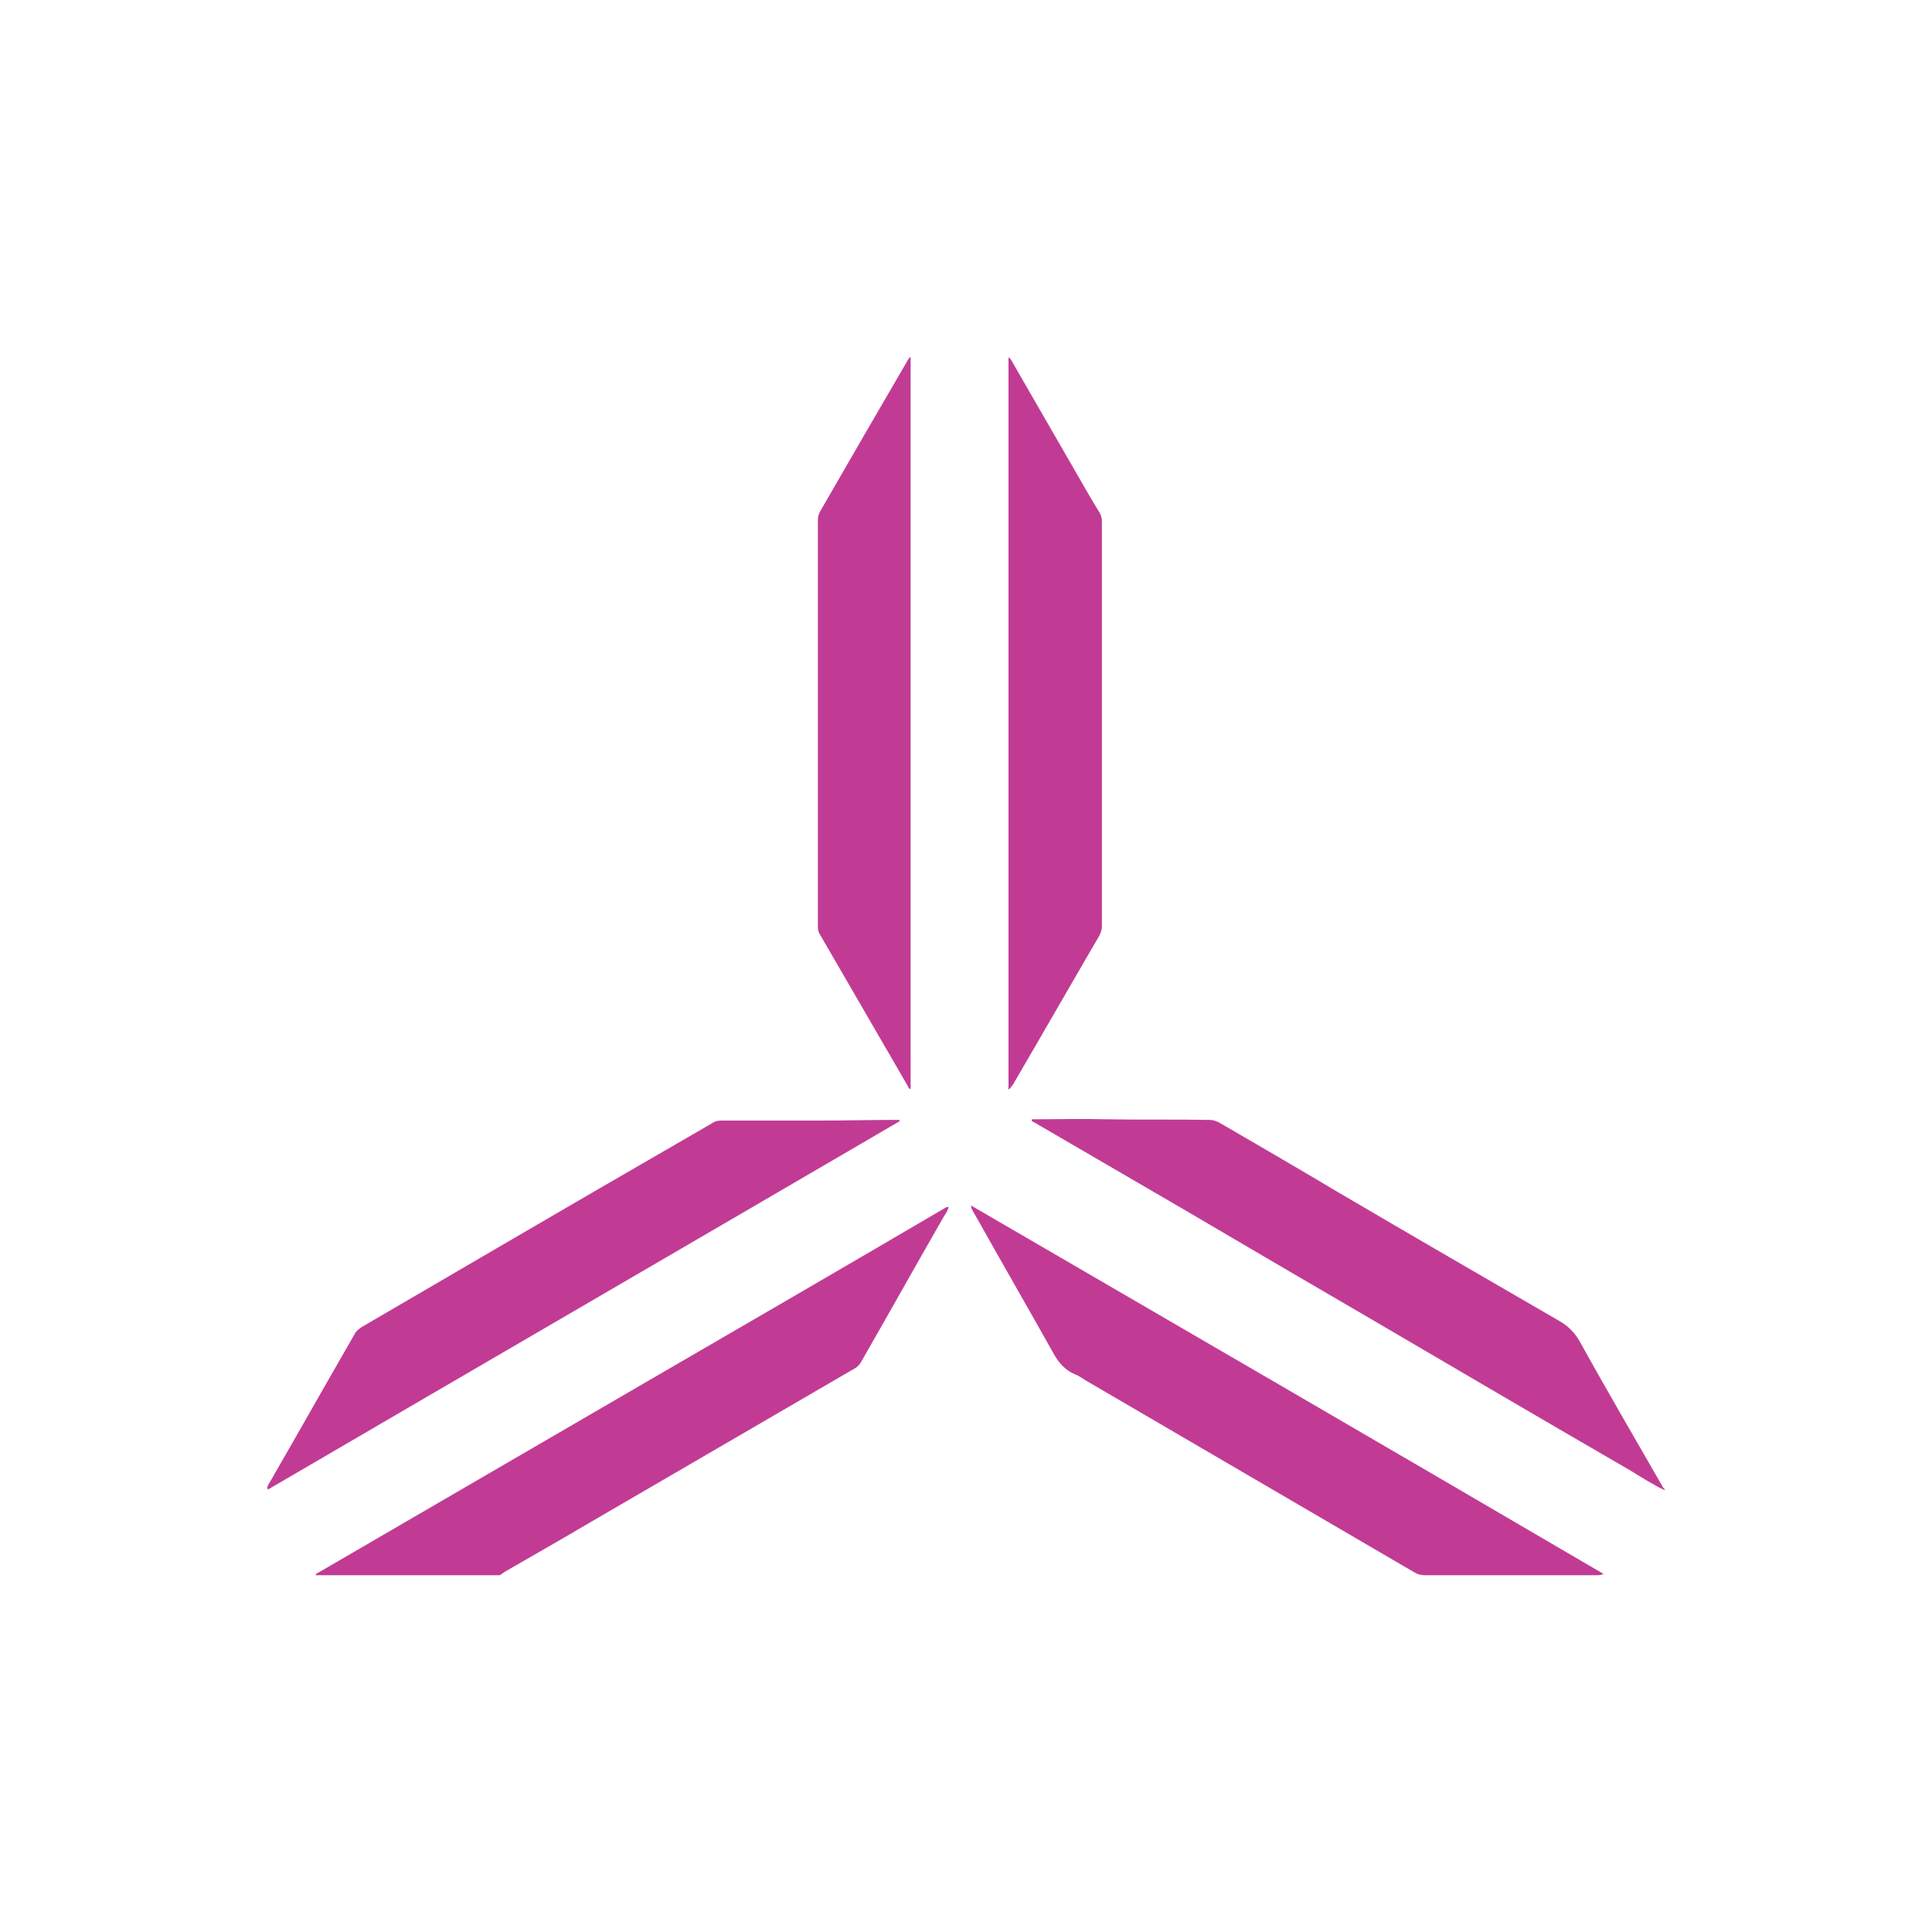
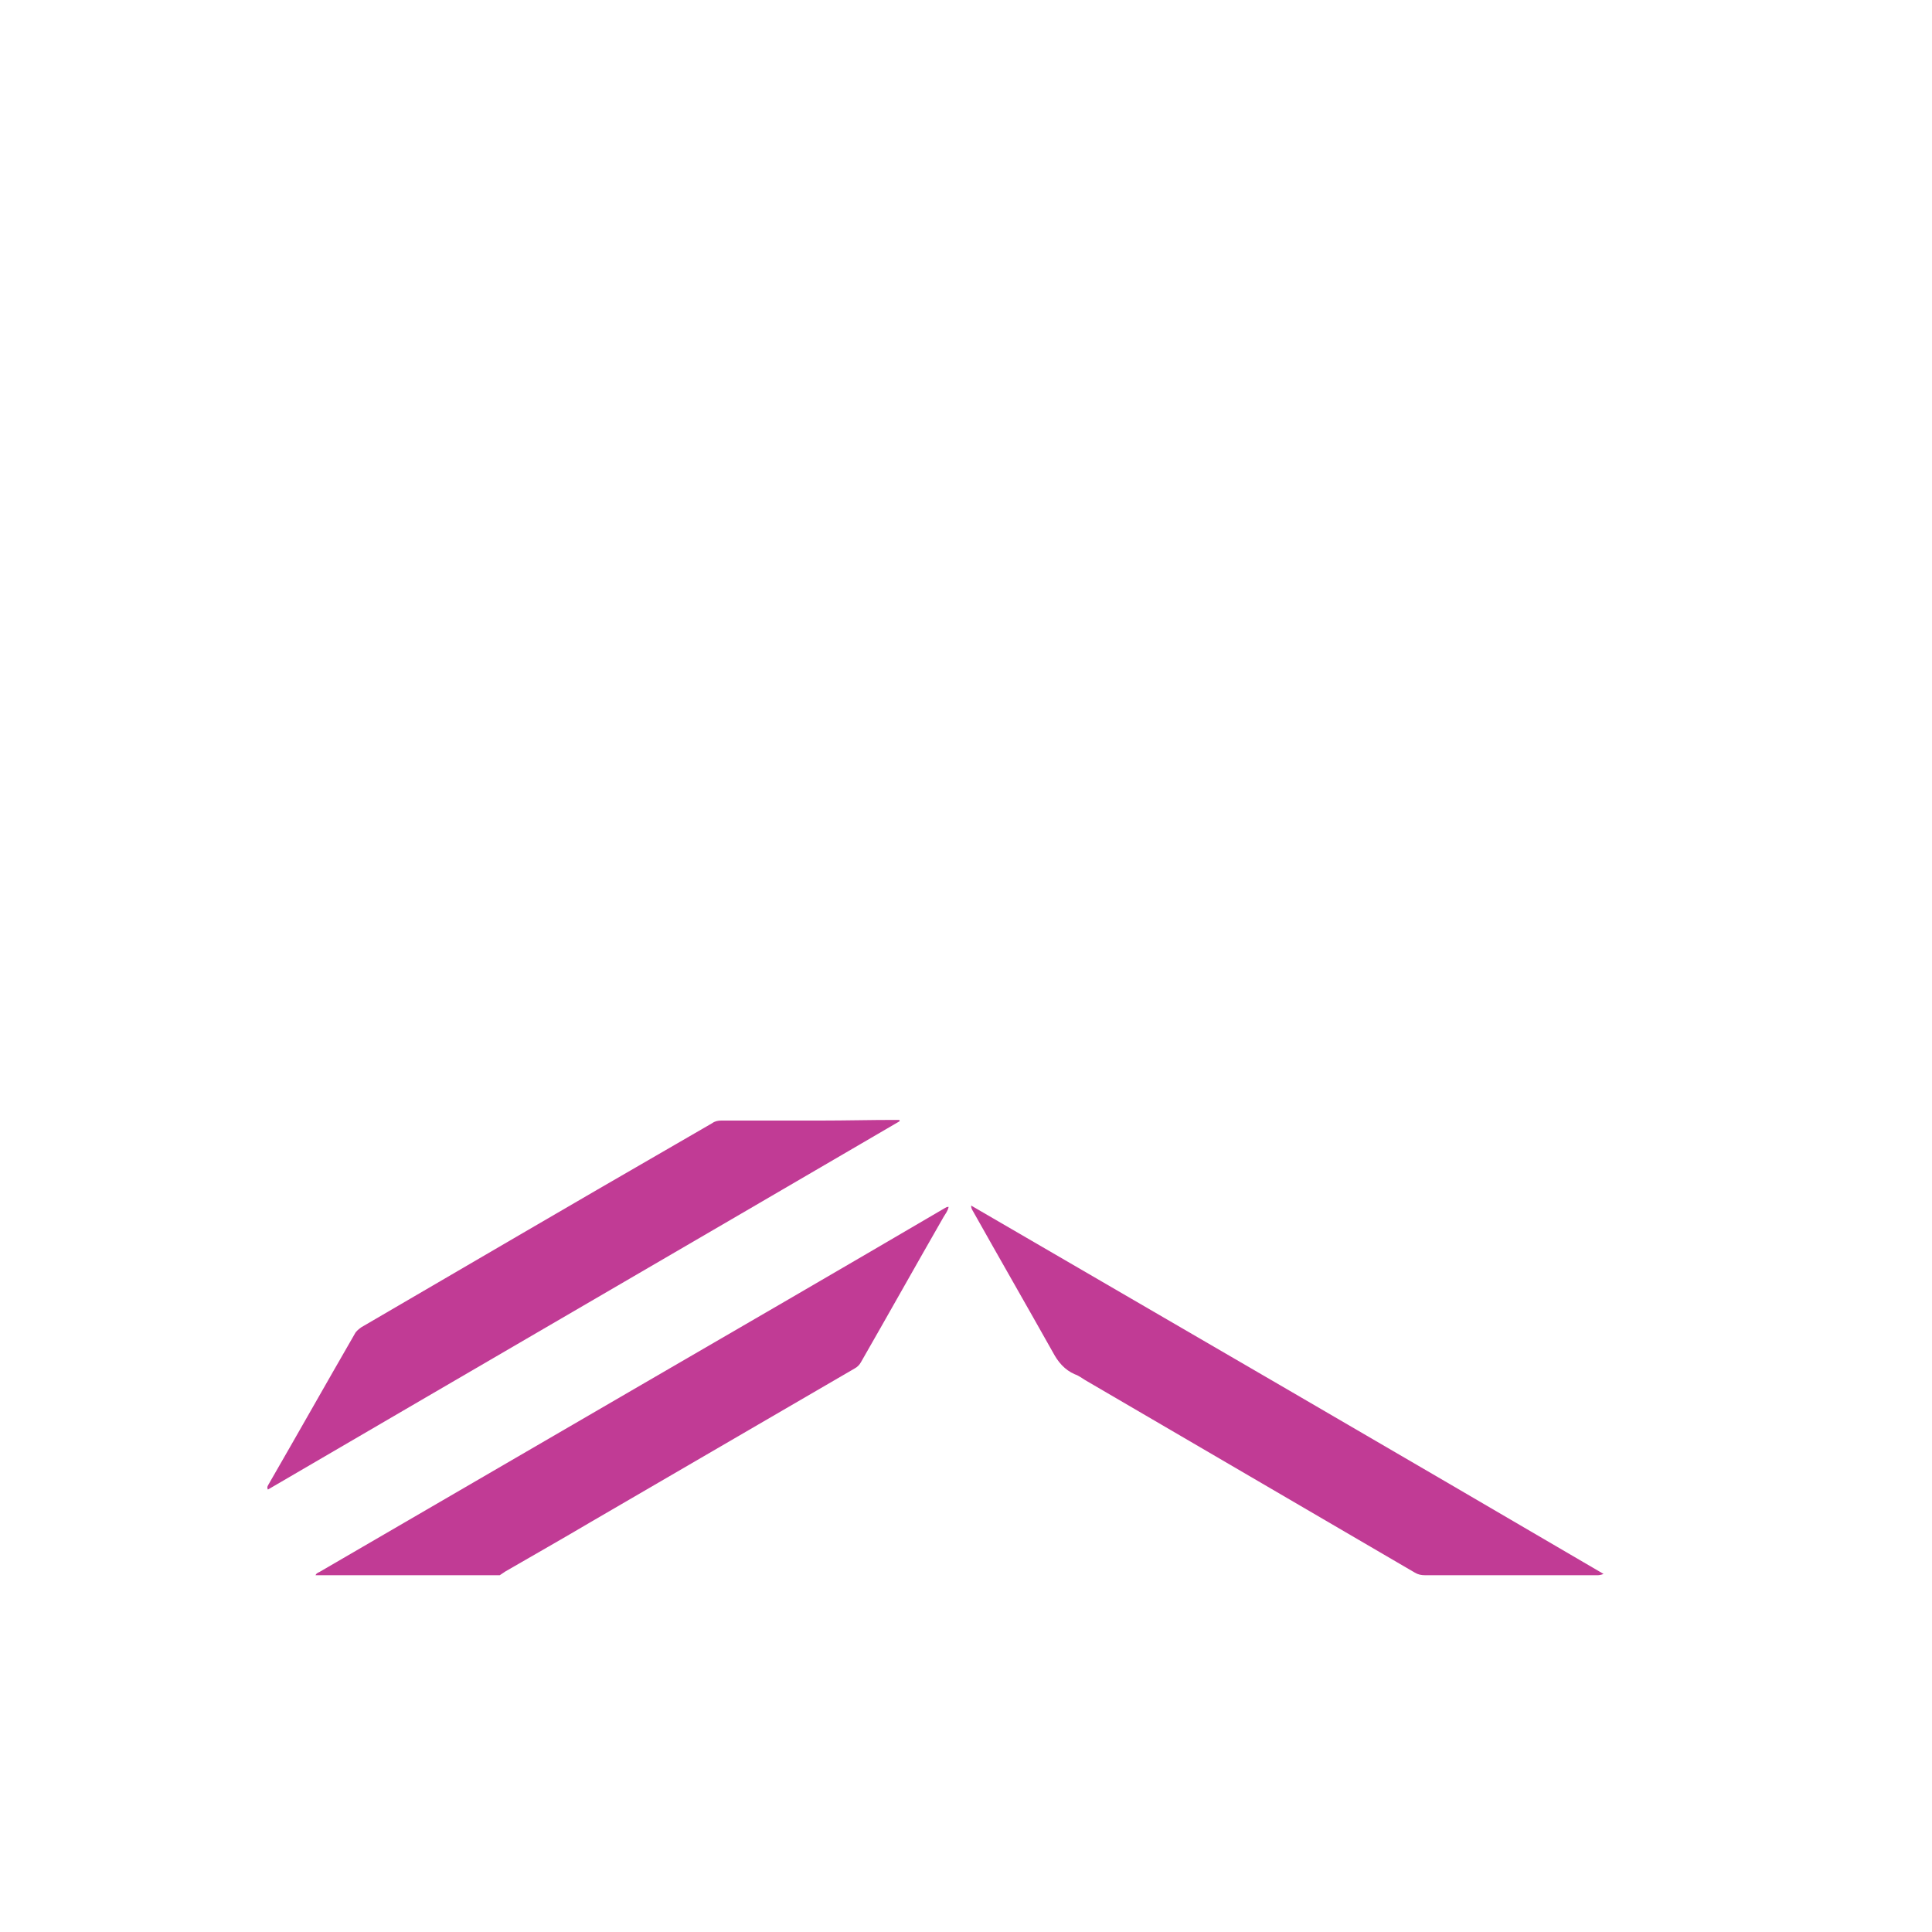
<svg xmlns="http://www.w3.org/2000/svg" version="1.1" id="Layer_1" x="0px" y="0px" viewBox="0 0 300 300" style="enable-background:new 0 0 300 300;" xml:space="preserve">
  <style type="text/css">
	.st0{fill:#C13B95;}
</style>
  <g>
    <path class="st0" d="M49,244.6c0.1-0.3,0.4-0.4,0.6-0.5c16.2-9.4,32.3-18.8,48.5-28.2c16.2-9.4,32.4-18.8,48.6-28.3   c0.2-0.1,0.3-0.2,0.6-0.2c-0.1,0.6-0.5,1.1-0.8,1.6c-4.3,7.5-8.5,15-12.8,22.5c-0.2,0.4-0.6,0.8-1,1c-13.6,7.9-27.3,15.9-40.9,23.8   c-4.4,2.6-8.8,5.1-13.3,7.7c-0.3,0.2-0.6,0.4-0.9,0.6C68.1,244.6,58.5,244.6,49,244.6z" />
-     <path class="st0" d="M258.5,231.4c-1.9-0.9-3.6-2-5.4-3.1c-13.3-7.7-26.6-15.5-39.9-23.3c-9.6-5.6-19.2-11.2-28.7-16.8   c-7.9-4.6-15.8-9.2-23.7-13.8c-0.1-0.1-0.2-0.1-0.4-0.2c-0.1-0.1-0.2-0.1-0.2-0.3c0-0.1,0.1-0.1,0.2-0.1c0.2,0,0.4,0,0.6,0   c3.5,0,7.1-0.1,10.6,0c5.4,0.1,10.8,0,16.3,0.1c0.5,0,1,0.2,1.4,0.4c6.2,3.6,12.4,7.2,18.6,10.9c11.4,6.7,22.8,13.3,34.2,19.9   c1.4,0.8,2.4,1.8,3.2,3.2c4.2,7.6,8.6,15.1,12.9,22.6c0,0.1,0.1,0.2,0.2,0.2C258.5,231.3,258.5,231.3,258.5,231.4z" />
-     <path class="st0" d="M141.4,55.4c0,38,0,75.8,0,113.7c-0.3,0-0.3-0.2-0.4-0.4c-4.6-7.9-9.2-15.9-13.8-23.8   c-0.2-0.4-0.2-0.8-0.2-1.3c0-17,0-34.1,0-51.1c0-3.9,0-7.8,0-11.7c0-0.5,0.1-0.9,0.3-1.3c4.5-7.8,9-15.6,13.5-23.3   C141,55.9,141.1,55.6,141.4,55.4z" />
-     <path class="st0" d="M156.6,169.2c0-38,0-75.8,0-113.7c0.4,0.2,0.5,0.6,0.7,0.9c3.3,5.7,6.5,11.3,9.8,17c1.2,2.1,2.4,4.2,3.7,6.3   c0.2,0.4,0.3,0.8,0.3,1.2c0,21,0,42,0,63c0,0.5-0.2,1-0.4,1.4c-4.5,7.7-8.9,15.4-13.4,23.1C157.1,168.6,157,168.9,156.6,169.2z" />
    <path class="st0" d="M249,244.4c-0.5,0.2-0.8,0.2-1,0.2c-8.9,0-17.8,0-26.7,0c-0.6,0-1.1-0.1-1.6-0.4c-17.1-10-34.1-19.9-51.2-29.9   c-0.5-0.3-1-0.7-1.6-0.9c-1.6-0.7-2.6-1.9-3.4-3.4c-4.1-7.3-8.3-14.6-12.4-21.9c-0.1-0.2-0.3-0.4-0.3-0.9   C183.5,206.2,216.2,225.2,249,244.4z" />
    <path class="st0" d="M139.7,174.1c-32.7,19.1-65.4,38.1-98.1,57.2c-0.2-0.4,0-0.6,0.1-0.8c4.5-7.8,8.9-15.6,13.4-23.4   c0.2-0.4,0.6-0.7,1-1c16.3-9.5,32.5-19,48.8-28.4c1.9-1.1,3.8-2.2,5.7-3.3c0.4-0.3,0.9-0.4,1.4-0.4c5.2,0,10.3,0,15.5,0   c3.8,0,7.6-0.1,11.4-0.1c0.3,0,0.5,0,0.8,0C139.6,173.9,139.7,174,139.7,174.1z" />
  </g>
</svg>